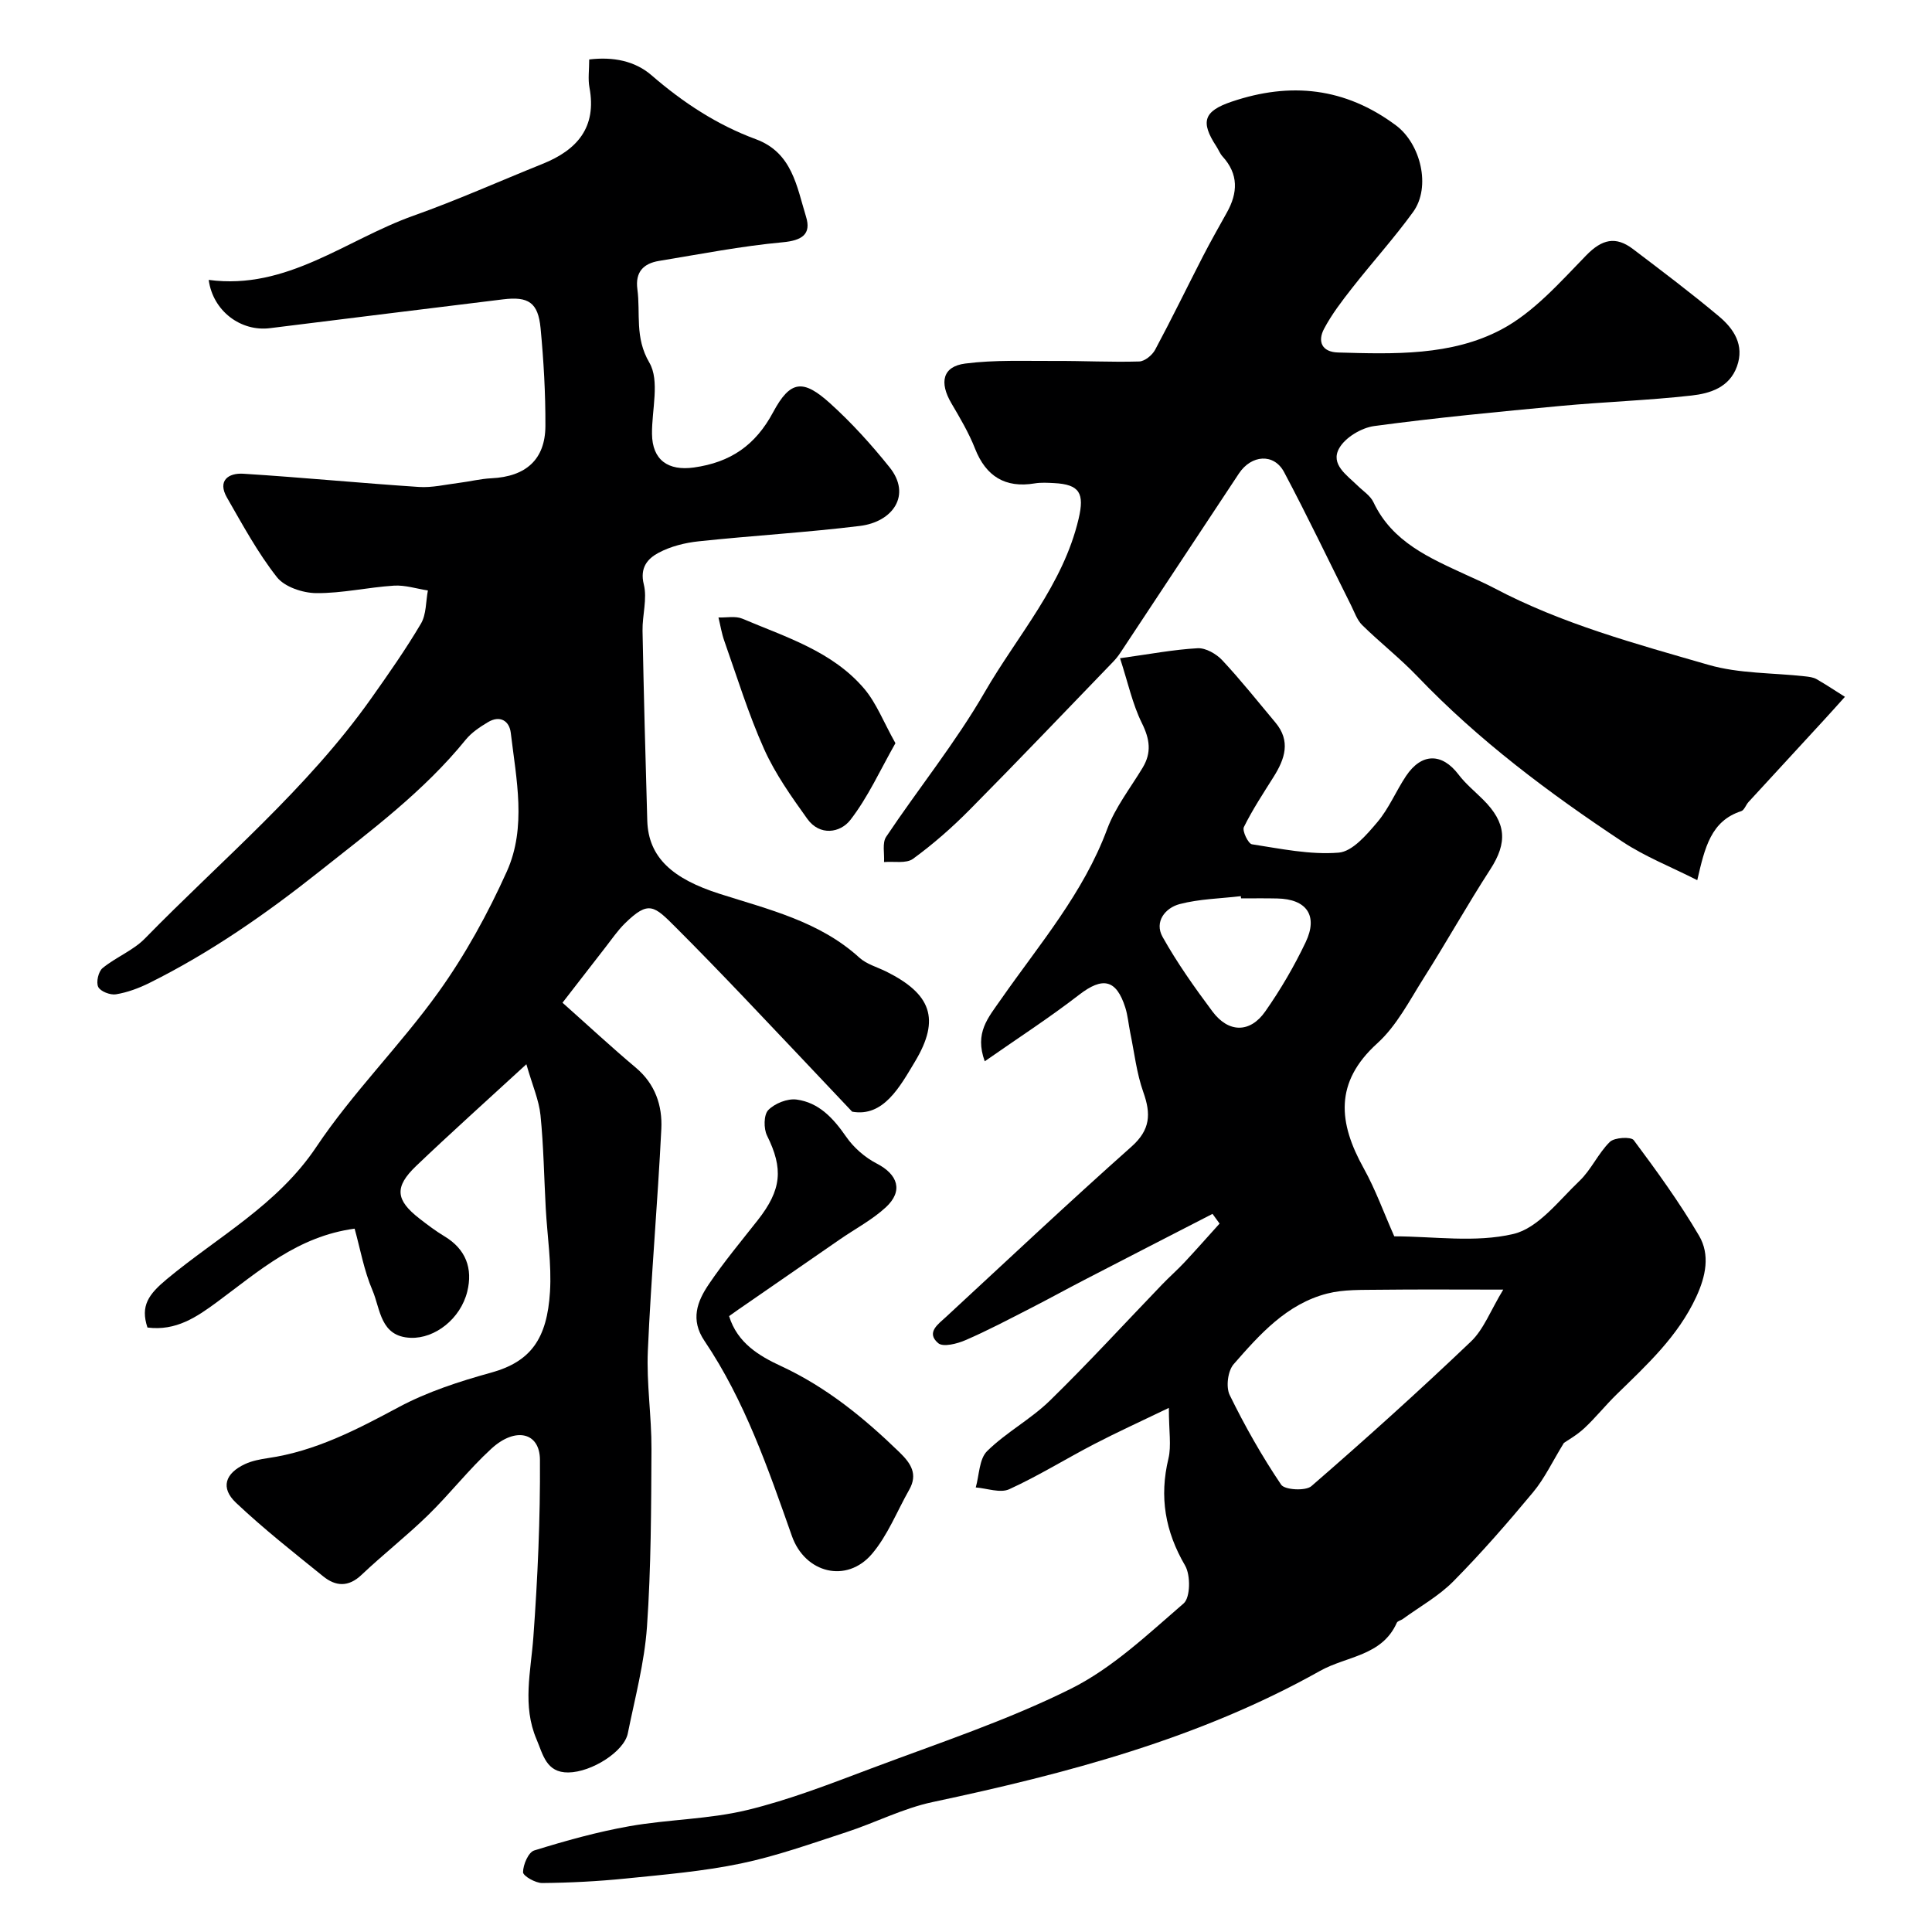
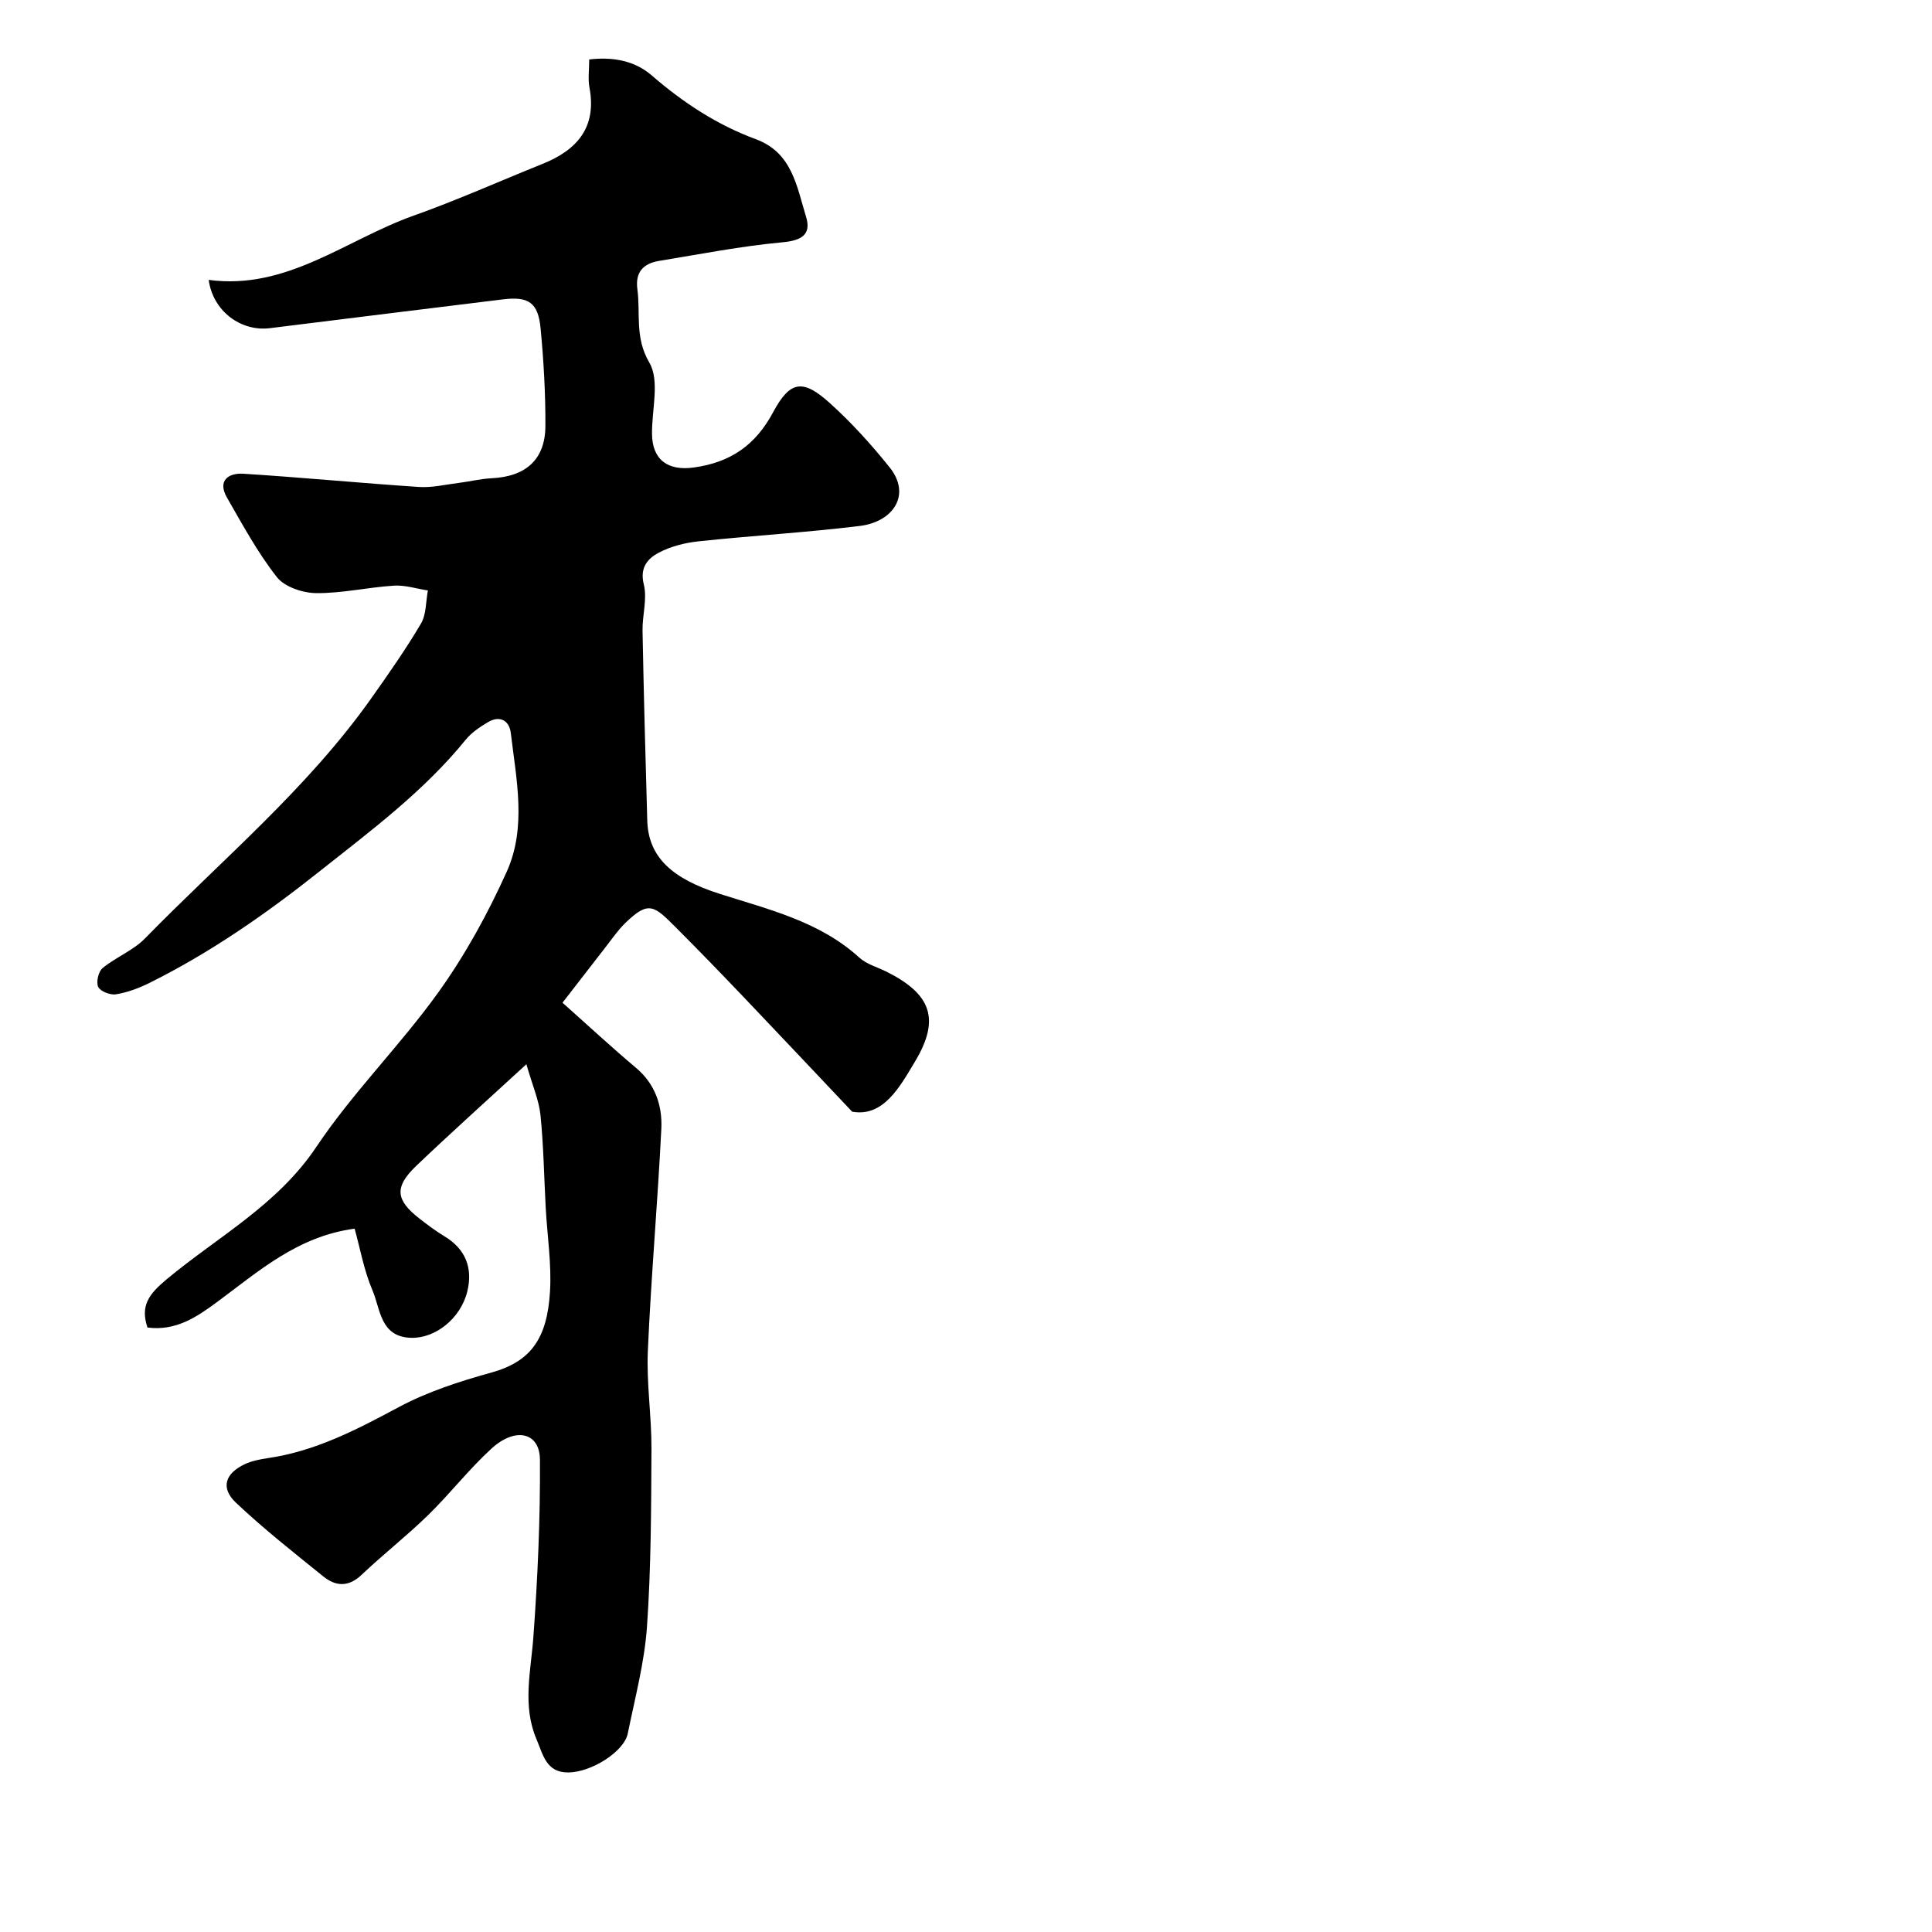
<svg xmlns="http://www.w3.org/2000/svg" enable-background="new 0 0 400 400" viewBox="0 0 400 400">
  <g fill="#000001">
    <path d="m43.21 57.95c16.21 2.17 28.41-8.32 42.39-13.29 9.04-3.21 17.82-7.15 26.73-10.73 7.16-2.88 11.26-7.55 9.71-15.82-.33-1.75-.05-3.62-.05-5.8 4.93-.59 9.44.28 12.9 3.27 6.51 5.64 13.55 10.27 21.6 13.24 7.54 2.78 8.47 9.81 10.39 16.04 1.13 3.64-.83 4.93-4.83 5.3-8.59.79-17.09 2.46-25.62 3.86-3.2.53-4.94 2.29-4.47 5.84.68 5.05-.59 9.98 2.48 15.22 2.19 3.74.5 9.75.55 14.74.05 5.45 3.36 7.71 8.67 6.97 7.58-1.06 12.74-4.59 16.41-11.45 3.55-6.62 6.2-6.9 11.81-1.82 4.45 4.02 8.53 8.53 12.29 13.22 4.61 5.74.7 11.31-6.14 12.15-11.08 1.36-22.24 2-33.34 3.18-2.87.3-5.87 1.05-8.38 2.4-2.19 1.18-3.89 3.03-3.02 6.52.75 2.99-.32 6.39-.26 9.61.25 13.1.6 26.2.98 39.3.23 7.67 5.28 12.06 14.99 15.16 10.1 3.23 20.67 5.69 28.91 13.2 1.51 1.38 3.74 1.97 5.64 2.92 9.18 4.6 11.2 9.75 5.9 18.59-3.15 5.25-6.55 11.56-13.02 10.39-8.16-8.62-15.3-16.21-22.5-23.76-4.59-4.81-9.21-9.59-13.91-14.29-4.6-4.61-5.69-5.78-10.64-.93-1.51 1.48-2.72 3.28-4.03 4.95-2.84 3.64-5.66 7.3-8.89 11.47 5.18 4.61 10.08 9.16 15.18 13.45 4.02 3.38 5.52 7.86 5.28 12.69-.76 15.31-2.12 30.59-2.79 45.91-.3 6.76.78 13.57.75 20.36-.06 12.27-.08 24.56-.93 36.79-.52 7.42-2.49 14.75-3.97 22.08-.75 3.75-7.48 8.04-12.32 8.09-4.6.05-5.25-3.77-6.57-6.85-2.99-6.98-1.18-14.06-.66-21.21.89-12.21 1.44-24.47 1.36-36.7-.04-5.66-5.07-6.84-10.04-2.29-4.68 4.28-8.6 9.37-13.15 13.8-4.41 4.3-9.29 8.11-13.76 12.35-2.72 2.58-5.36 2.37-7.92.3-6.13-4.95-12.34-9.84-18.06-15.24-3.25-3.07-2.28-6.09 1.89-8.02 1.45-.67 3.11-.98 4.7-1.22 9.86-1.43 18.43-5.91 27.09-10.55 5.96-3.19 12.59-5.34 19.14-7.15 8.22-2.27 11.59-7.02 12.19-16.74.35-5.72-.56-11.52-.88-17.29-.35-6.43-.44-12.89-1.09-19.29-.32-3.13-1.67-6.15-2.92-10.53-8.57 7.88-15.81 14.36-22.83 21.07-4.54 4.35-4.25 7.04.69 10.88 1.67 1.3 3.38 2.59 5.19 3.68 4.44 2.67 5.89 6.67 4.71 11.44-1.4 5.65-6.69 9.75-11.7 9.57-6.34-.23-6.26-5.95-7.92-9.82-1.76-4.1-2.54-8.62-3.7-12.78-11.8 1.58-19.87 8.83-28.41 15.14-4.28 3.16-8.57 6.09-14.48 5.33-1.5-4.5.23-6.87 4.01-10.02 10.56-8.78 22.91-15.35 30.95-27.37 7.54-11.27 17.36-20.99 25.28-32.03 5.56-7.75 10.24-16.29 14.16-24.99 4.13-9.18 1.96-19.11.82-28.72-.3-2.5-2.25-3.69-4.73-2.2-1.67 1-3.4 2.15-4.6 3.63-8.69 10.71-19.65 18.84-30.34 27.32-11.04 8.76-22.53 16.77-35.17 23.05-2.16 1.07-4.52 1.95-6.89 2.34-1.18.2-3.22-.59-3.68-1.52-.48-.96.03-3.19.89-3.9 2.76-2.27 6.34-3.64 8.79-6.15 15.91-16.29 33.56-30.94 46.83-49.69 3.58-5.06 7.15-10.15 10.3-15.48 1.13-1.91 1-4.56 1.44-6.87-2.34-.36-4.7-1.14-7.01-1-5.39.34-10.75 1.6-16.12 1.55-2.79-.03-6.54-1.28-8.14-3.32-3.98-5.07-7.1-10.84-10.33-16.46-2.03-3.54.34-5.13 3.38-4.94 12.13.76 24.24 1.94 36.37 2.74 2.72.18 5.5-.5 8.25-.84 2.26-.28 4.49-.85 6.76-.96 7.11-.34 11.14-3.87 11.17-10.82.03-6.76-.36-13.54-1-20.26-.51-5.32-2.52-6.61-7.78-5.96-16.08 1.98-32.16 3.95-48.23 5.96-6.03.77-11.83-3.53-12.7-9.99z" />
-     <path d="m242 291.49c-5.91 2.85-10.73 5.04-15.41 7.47-5.91 3.07-11.6 6.61-17.64 9.37-1.87.85-4.6-.19-6.93-.37.73-2.56.7-5.89 2.35-7.52 3.93-3.88 9.02-6.58 12.98-10.44 8-7.81 15.56-16.07 23.32-24.13 1.5-1.56 3.14-2.99 4.61-4.57 2.45-2.62 4.81-5.31 7.22-7.97-.49-.67-.97-1.34-1.46-2.01-8.83 4.54-17.66 9.07-26.48 13.64-3.75 1.94-7.44 3.98-11.2 5.9-4.46 2.28-8.89 4.63-13.48 6.61-1.72.75-4.62 1.48-5.63.62-2.6-2.2.01-3.95 1.63-5.45 12.75-11.79 25.4-23.7 38.37-35.23 3.94-3.5 4.07-6.78 2.46-11.3-1.39-3.91-1.85-8.16-2.7-12.27-.36-1.75-.5-3.56-1.03-5.24-1.87-5.88-4.7-6.39-9.56-2.64-6.18 4.78-12.76 9.03-19.54 13.77-2.14-5.92.66-8.95 3.42-12.91 7.89-11.31 17.01-21.9 21.93-35.17 1.68-4.52 4.81-8.5 7.34-12.7 1.89-3.14 1.49-5.91-.15-9.23-1.96-3.96-2.89-8.42-4.53-13.44 6.17-.85 11.1-1.8 16.07-2.07 1.68-.09 3.86 1.17 5.09 2.48 3.86 4.13 7.38 8.57 11.01 12.9 3.22 3.84 1.96 7.53-.36 11.23-2.15 3.42-4.39 6.81-6.17 10.42-.38.78.9 3.44 1.67 3.56 5.96.92 12.05 2.21 17.96 1.73 2.85-.23 5.8-3.71 8.01-6.32 2.39-2.82 3.85-6.42 5.93-9.54 3.23-4.83 7.46-4.81 10.88-.3 1.45 1.91 3.36 3.47 5.07 5.17 4.86 4.83 5.08 8.92 1.5 14.45-4.78 7.38-9.07 15.07-13.78 22.5-2.96 4.68-5.61 9.89-9.61 13.51-8.96 8.11-8.05 16.47-2.82 25.88 2.44 4.39 4.15 9.18 6.33 14.09 8.13 0 16.78 1.37 24.66-.49 5.15-1.21 9.39-6.9 13.67-10.97 2.45-2.33 3.88-5.72 6.3-8.09.95-.93 4.38-1.12 4.95-.36 4.77 6.39 9.47 12.89 13.51 19.76 2.33 3.96 1.41 8.41-.58 12.7-3.79 8.18-10.22 14.07-16.48 20.18-2.31 2.25-4.33 4.8-6.69 7-1.57 1.46-3.5 2.53-4.22 3.04-2.39 3.88-4 7.36-6.38 10.21-5.27 6.34-10.7 12.57-16.49 18.43-3.03 3.07-6.96 5.25-10.49 7.82-.4.29-1.08.41-1.24.78-3.06 6.9-10.42 6.89-15.87 9.95-25.06 14.06-52.41 21.25-80.24 27.17-6.13 1.3-11.89 4.29-17.91 6.25-7.21 2.35-14.39 4.93-21.79 6.47-7.83 1.63-15.87 2.3-23.84 3.11-5.74.58-11.53.88-17.29.93-1.39.01-3.96-1.46-3.96-2.24.01-1.56 1.11-4.13 2.31-4.5 6.49-2.01 13.07-3.85 19.75-5.03 8.05-1.42 16.39-1.42 24.3-3.33 8.8-2.12 17.34-5.47 25.85-8.67 13.85-5.21 28.01-9.88 41.21-16.45 8.61-4.29 15.95-11.29 23.35-17.67 1.4-1.21 1.46-5.84.31-7.82-4.14-7.09-5.38-14.23-3.45-22.2.62-2.65.08-5.59.08-10.46zm69.23-24.49c-9.72 0-17.71-.07-25.69.03-3.6.05-7.34-.09-10.77.79-8.37 2.15-13.96 8.45-19.36 14.63-1.21 1.38-1.63 4.73-.81 6.39 3.13 6.4 6.67 12.65 10.65 18.55.73 1.09 5.06 1.34 6.26.3 11.22-9.73 22.27-19.68 33.02-29.93 2.66-2.53 4.06-6.41 6.7-10.76zm-54.28-81c-.02-.15-.04-.31-.05-.46-4.23.5-8.58.57-12.66 1.64-2.98.78-5.3 3.65-3.54 6.8 3.02 5.39 6.63 10.48 10.33 15.44 3.31 4.44 7.77 4.5 10.92 0 3.17-4.52 6-9.36 8.37-14.34 2.63-5.52.2-8.94-5.87-9.06-2.5-.06-5-.02-7.5-.02z" />
-     <path d="m351.4 182.23c-5.57-2.82-10.84-4.89-15.46-7.95-15.22-10.08-29.81-20.99-42.5-34.26-3.58-3.74-7.7-6.96-11.4-10.59-1.09-1.07-1.62-2.72-2.34-4.15-4.6-9.18-9.02-18.46-13.84-27.53-2.1-3.96-6.78-3.61-9.36.29-8.17 12.38-16.36 24.75-24.55 37.12-.45.68-.98 1.33-1.55 1.92-9.85 10.2-19.64 20.47-29.62 30.55-3.64 3.68-7.58 7.14-11.75 10.18-1.41 1.03-3.97.49-6 .67.11-1.77-.41-3.96.44-5.23 6.71-10.04 14.37-19.5 20.39-29.92 6.8-11.78 16.23-22.17 19.46-35.94 1.23-5.24.24-7.1-5.09-7.37-1.33-.07-2.69-.15-3.99.06-6.11 1.02-10.11-1.45-12.37-7.2-1.28-3.26-3.1-6.33-4.88-9.36-2.57-4.36-1.83-7.65 2.85-8.25 6.12-.79 12.38-.51 18.58-.54 5.81-.03 11.63.28 17.44.11 1.14-.03 2.69-1.3 3.29-2.41 3.43-6.4 6.6-12.93 9.92-19.39 1.57-3.04 3.26-6.03 4.93-9.02 2.29-4.08 2.46-7.96-.88-11.62-.54-.59-.83-1.39-1.27-2.07-3.39-5.15-2.61-7.33 3.15-9.28 12.19-4.13 23.5-2.93 34.02 4.91 5.1 3.8 7.32 12.73 3.54 17.94-3.94 5.43-8.47 10.43-12.61 15.72-2.11 2.69-4.22 5.44-5.81 8.44-1.41 2.65-.45 4.83 2.89 4.92 11.55.33 23.47.72 33.81-4.76 6.7-3.55 12.13-9.77 17.57-15.35 3.27-3.36 6.11-4.02 9.68-1.31 5.99 4.55 12.01 9.08 17.77 13.91 3.1 2.59 5.35 5.96 3.76 10.39-1.56 4.36-5.56 5.6-9.4 6.03-8.99 1.01-18.06 1.31-27.07 2.15-12.9 1.21-25.81 2.44-38.64 4.17-2.64.36-5.98 2.35-7.24 4.59-1.89 3.33 1.59 5.57 3.82 7.76 1.13 1.11 2.63 2.06 3.27 3.42 3.91 8.28 11.64 11.54 19.22 15.05 1.93.89 3.88 1.73 5.75 2.72 14.04 7.42 29.3 11.53 44.4 15.9 6.36 1.84 13.31 1.63 19.99 2.38.8.09 1.68.19 2.36.57 2.01 1.15 3.93 2.44 5.89 3.67-1.47 1.63-2.92 3.27-4.41 4.88-5.18 5.63-10.38 11.26-15.55 16.9-.55.6-.87 1.68-1.51 1.89-6.27 2.03-7.54 7.53-9.1 14.29z" />
-     <path d="m150.95 272.49c1.71 5.56 6.22 8.24 10.75 10.34 9.4 4.36 17.19 10.73 24.53 17.85 2.36 2.29 3.85 4.52 2.01 7.76-2.53 4.46-4.45 9.44-7.71 13.28-5.24 6.16-13.85 4-16.57-3.69-4.93-13.97-9.75-28.02-18.11-40.42-2.96-4.38-1.51-8.16.9-11.72 3.11-4.6 6.68-8.88 10.12-13.25 4.98-6.33 5.33-10.68 1.94-17.52-.72-1.45-.7-4.31.25-5.29 1.34-1.38 3.97-2.43 5.86-2.18 4.64.62 7.62 3.88 10.26 7.69 1.56 2.26 3.9 4.3 6.34 5.56 4.39 2.26 5.54 5.68 1.88 9.06-2.82 2.6-6.33 4.44-9.51 6.64-6.44 4.44-12.87 8.89-19.3 13.34-1.2.8-2.38 1.65-3.64 2.55z" />
-     <path d="m185.39 153.87c-3.14 5.52-5.66 11.16-9.34 15.9-2.08 2.68-6.33 3.37-8.91-.24-3.29-4.59-6.63-9.3-8.93-14.42-3.25-7.24-5.59-14.89-8.24-22.39-.56-1.57-.82-3.25-1.22-4.88 1.66.06 3.51-.35 4.94.25 9.01 3.82 18.66 6.74 25.27 14.54 2.51 2.98 3.96 6.84 6.43 11.24z" />
  </g>
</svg>